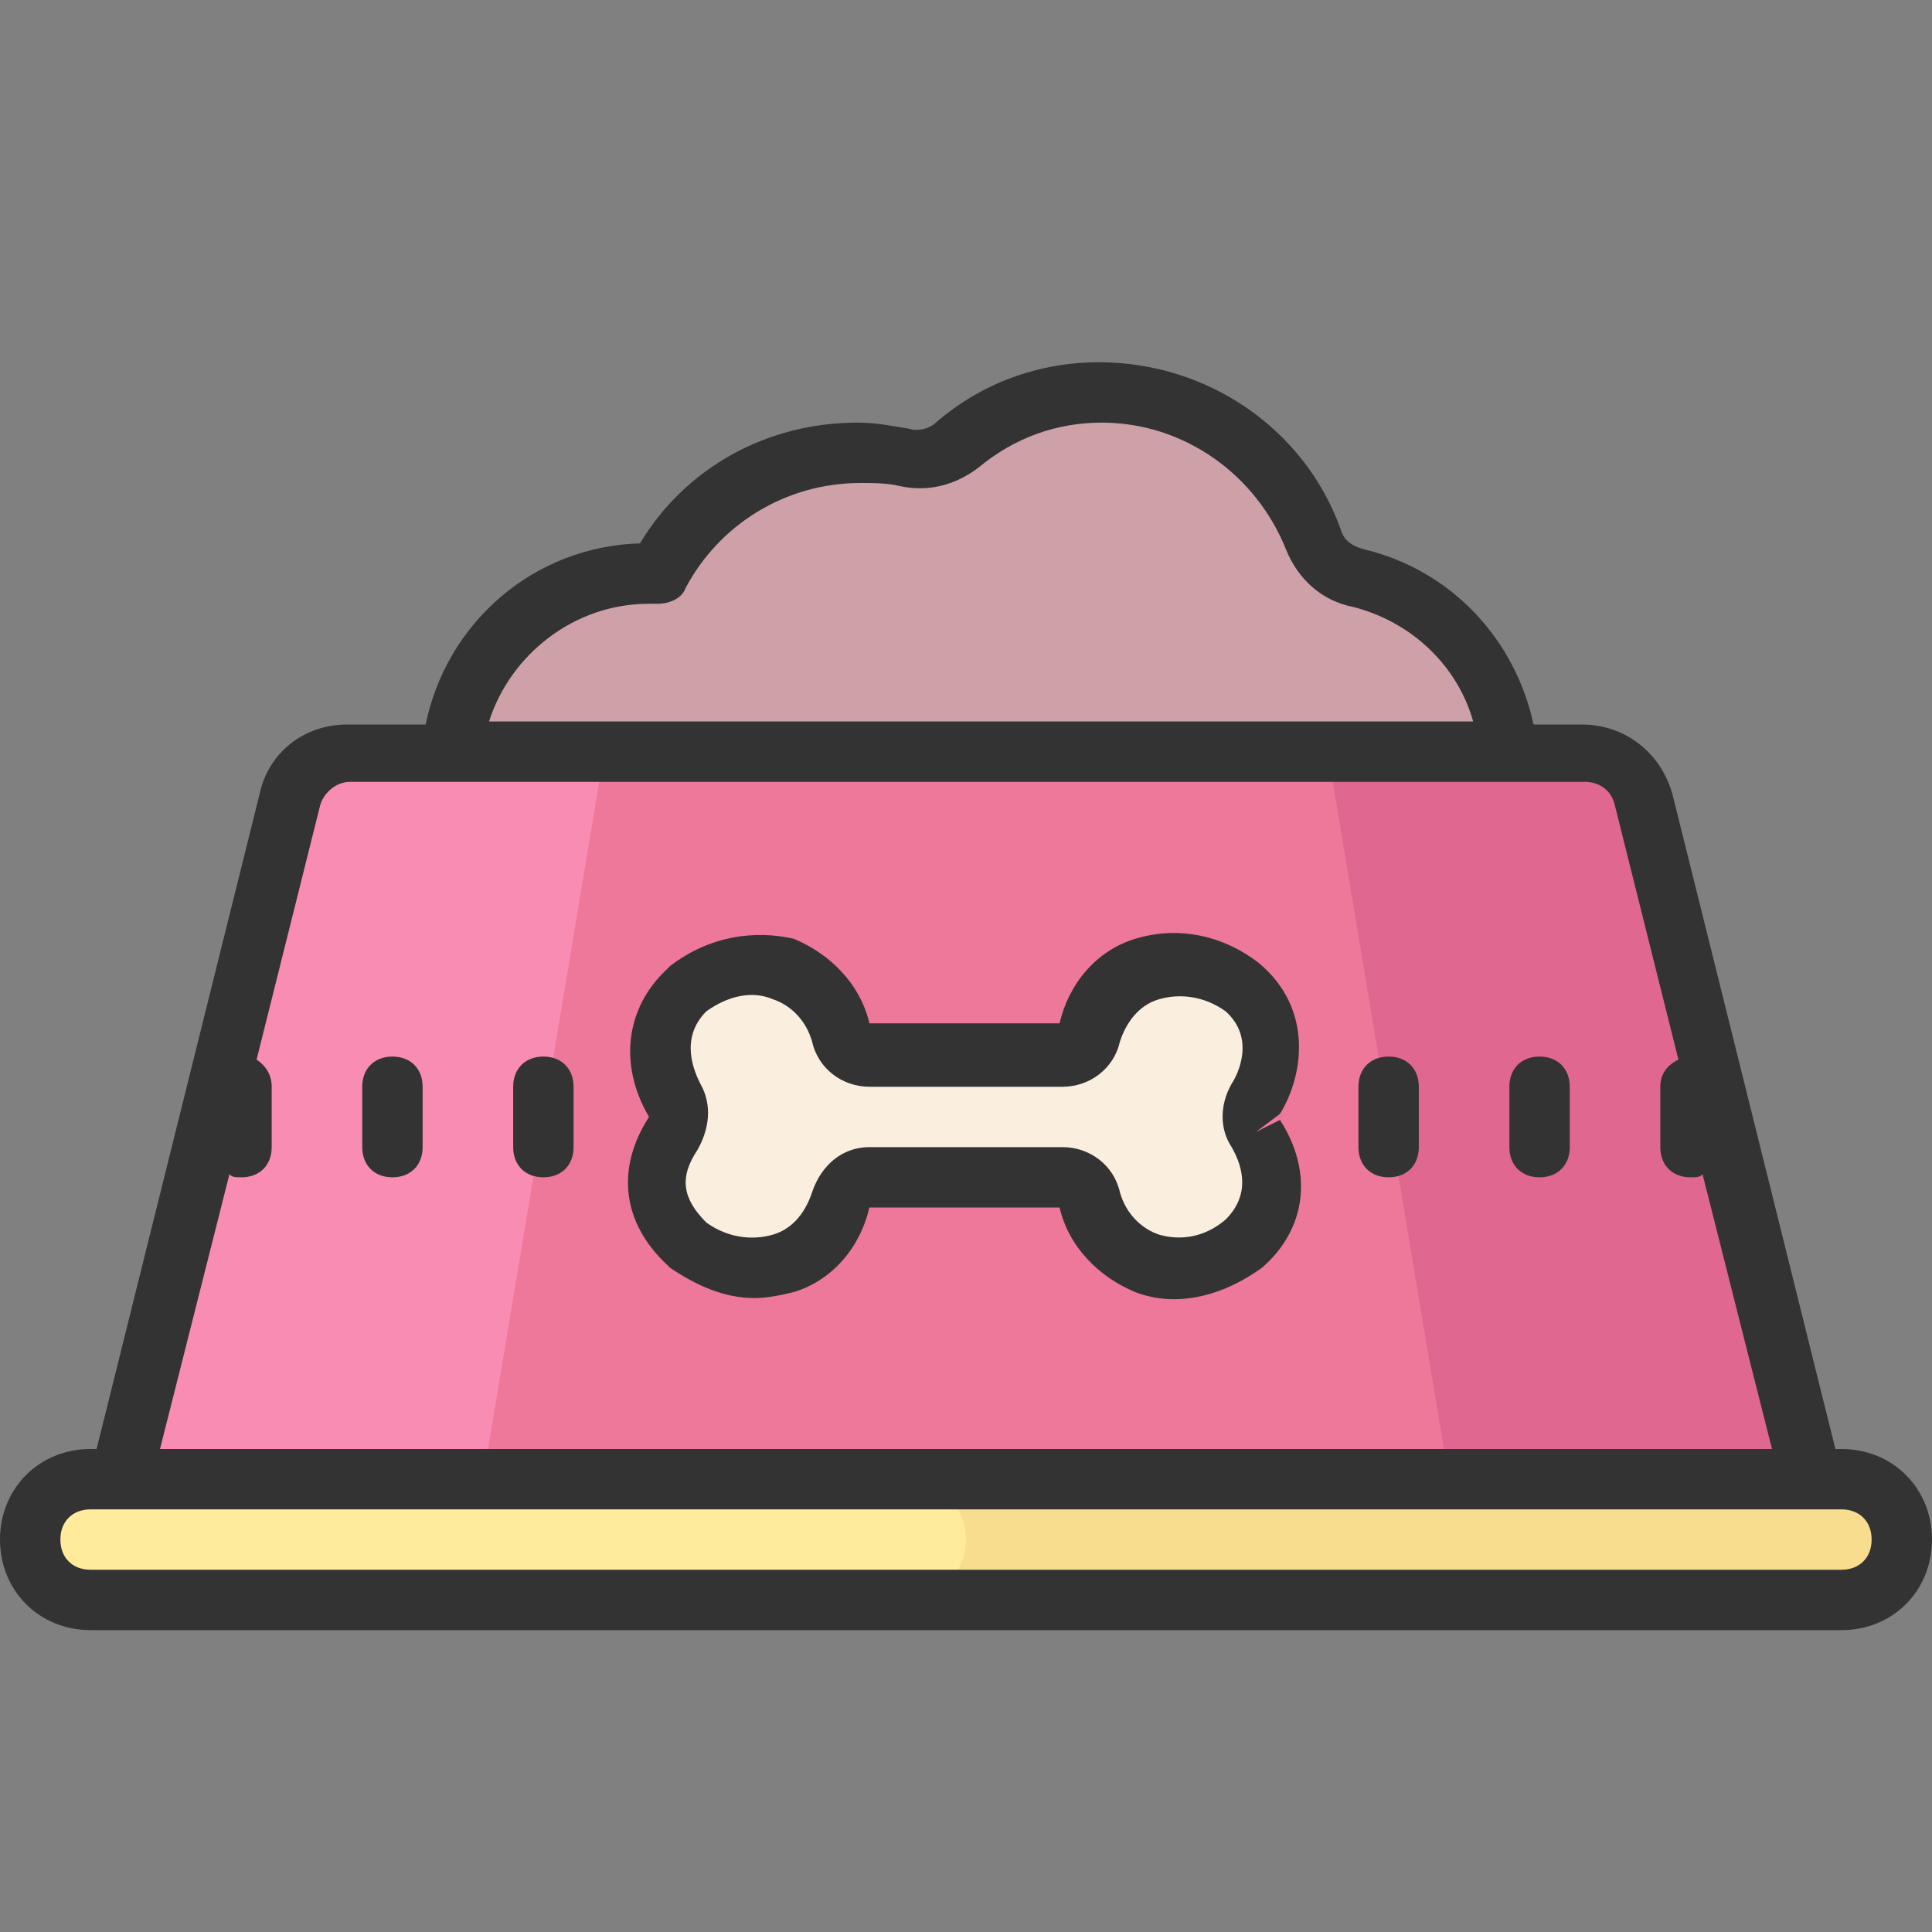
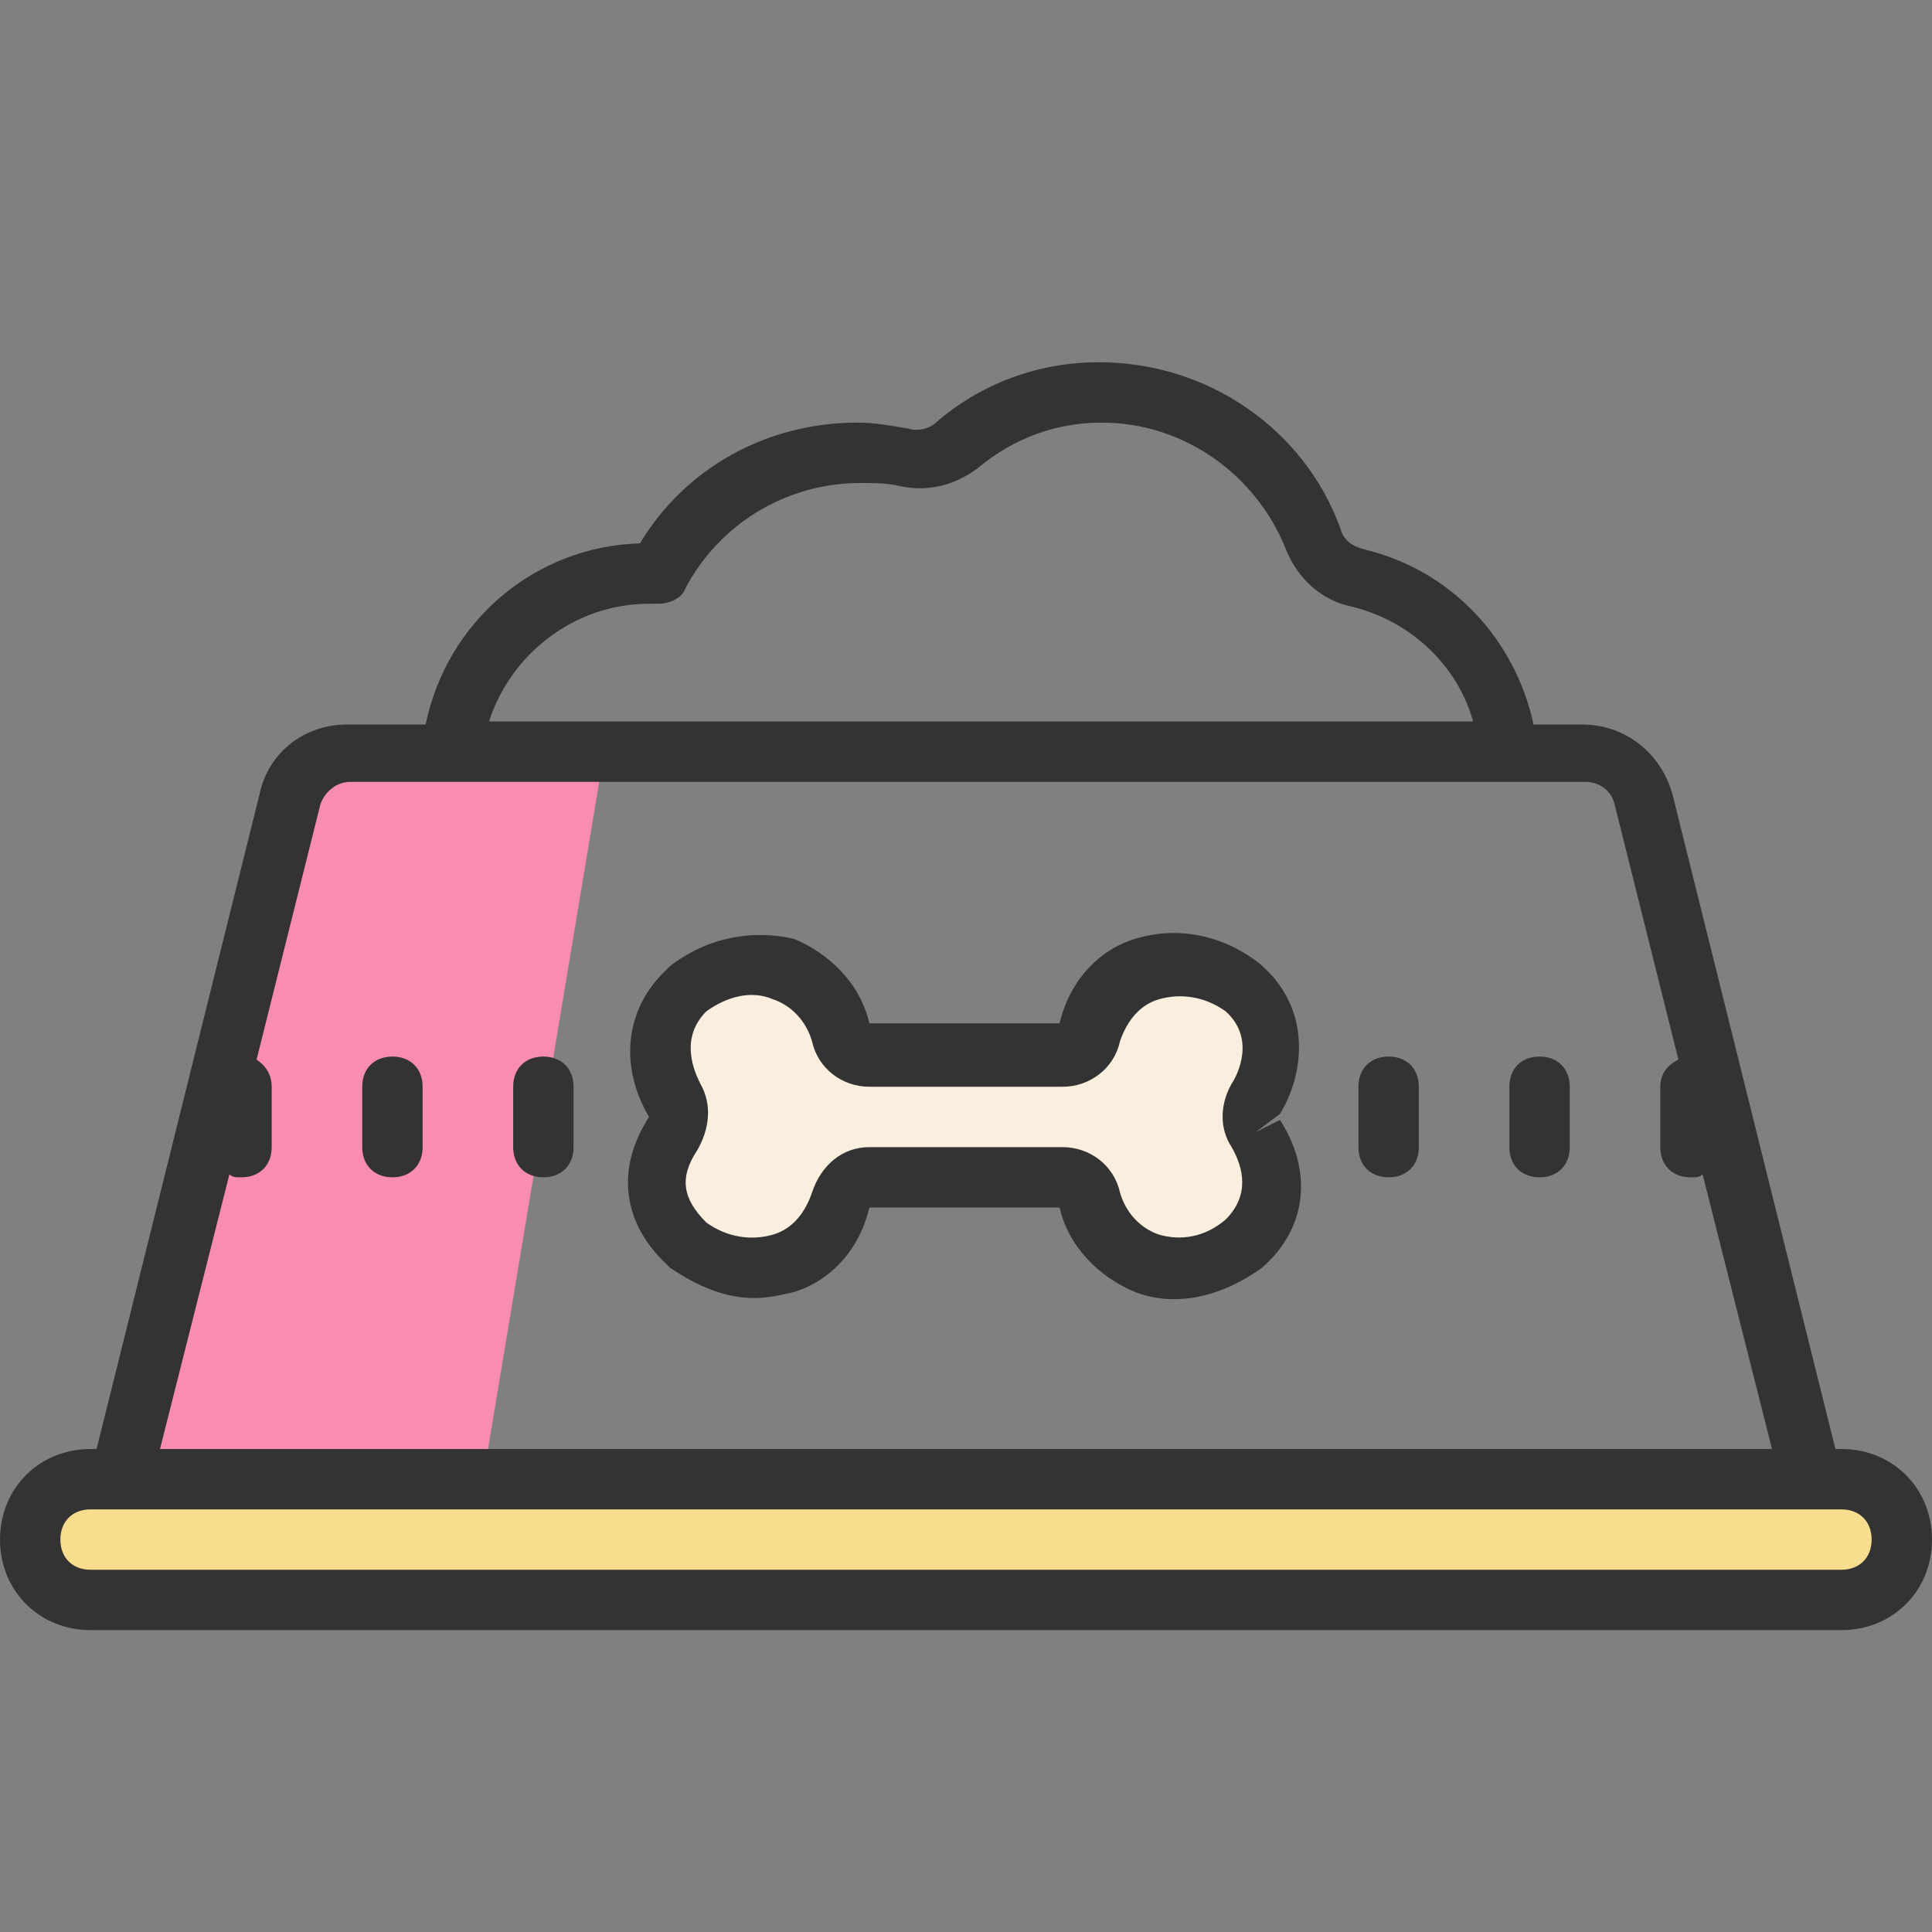
<svg xmlns="http://www.w3.org/2000/svg" version="1.1" id="Laag_1" x="0px" y="0px" viewBox="0 0 64 64" style="enable-background:new 0 0 64 64;" xml:space="preserve">
  <rect x="0" y="0" width="64" height="64" fill="#808080" stroke="none" />
  <style type="text/css">
	.st0{fill:#ED7899;}
	.st1{fill:#F9DD8F;}
	.st2{fill:#FAEFDE;}
	.st3{fill:#CDA1A7;}
	.st4{fill:#F98CB3;}
	.st5{fill:#E0678F;}
	.st6{fill:#FFEB9B;}
	.st7{fill:#333333;}
</style>
-   <path class="st0" d="M14,25h36v24H14V25z" />
  <path class="st1" d="M63,51c0,0.5-0.2,1-0.6,1.4C62,52.8,61.5,53,61,53H3c-1.1,0-2-0.9-2-2c0-0.5,0.2-1,0.6-1.4C2,49.2,2.5,49,3,49  h58C62.1,49,63,49.9,63,51z" />
  <path class="st2" d="M41.6,37.5c-0.2-0.3-0.2-0.7,0-1.1c0.6-1.1,0.8-2.6-0.4-3.7c-2.2-1.6-4.6-0.5-5.1,1.5C36,34.7,35.6,35,35.2,35  h-6.4c-0.4,0-0.8-0.3-0.9-0.8c-0.5-1.9-2.9-3.1-5.1-1.5c-1.2,1.2-1.1,2.6-0.5,3.7c0.2,0.3,0.2,0.8,0,1.1c-0.7,1-0.9,2.3,0.5,3.7  c2.2,1.6,4.6,0.5,5.1-1.5c0.1-0.4,0.5-0.8,0.9-0.8h6.4c0.4,0,0.8,0.3,0.9,0.8c0.5,1.9,2.9,3.1,5.1,1.5C42.5,40,42.3,38.6,41.6,37.5z  " />
-   <path class="st3" d="M50,25c-0.2-2.8-2.3-5.2-4.9-5.8c-0.7-0.2-1.3-0.6-1.5-1.3c-1.1-2.8-3.8-4.9-7-4.9c-1.8,0-3.5,0.6-4.8,1.7  c-0.5,0.4-1.1,0.6-1.7,0.4c-0.5-0.1-1-0.2-1.5-0.2c-2.9,0-5.4,1.6-6.6,4c-0.1,0-0.2,0-0.4,0c-3.4,0-6.2,2.6-6.5,6L50,25L50,25z" />
  <path class="st4" d="M20,25l-4,24H4l5.6-22.5c0.2-0.9,1-1.5,1.9-1.5H20z" />
-   <path class="st5" d="M60,49H48l-4-24h8.4c0.9,0,1.7,0.6,1.9,1.5L60,49z" />
-   <path class="st6" d="M32,51L32,51c0,1.1-0.9,2-2,2H3.1c-1.1,0-2-0.8-2.1-1.8c0-0.6,0.2-1.2,0.6-1.6C2,49.2,2.5,49,3,49h27  C31.1,49,32,49.9,32,51z" />
  <path class="st7" d="M61,48h-0.2l-5.4-21.7c-0.4-1.4-1.6-2.3-3-2.3h-1.6c-0.6-2.8-2.7-5.1-5.6-5.8c-0.4-0.1-0.7-0.3-0.8-0.7  c-1.2-3.3-4.4-5.5-8-5.5c-2,0-3.9,0.7-5.4,2c-0.2,0.2-0.6,0.3-0.9,0.2C29.5,14.1,29,14,28.4,14c-3,0-5.7,1.5-7.2,4  c-3.5,0.1-6.4,2.6-7.1,6h-2.6c-1.4,0-2.6,0.9-2.9,2.3L3.2,48H3c-1.7,0-3,1.3-3,3s1.3,3,3,3h58c1.7,0,3-1.3,3-3S62.7,48,61,48z   M21.5,20c0.1,0,0.1,0,0.2,0h0.1c0.4,0,0.8-0.2,0.9-0.5c1.1-2.1,3.3-3.5,5.8-3.5c0.4,0,0.9,0,1.3,0.1c0.9,0.2,1.8,0,2.6-0.6  c1.2-1,2.6-1.5,4.1-1.5c2.7,0,5.1,1.7,6.1,4.2c0.4,1,1.2,1.7,2.2,1.9c2,0.5,3.5,2,4,3.8H16.2C16.9,21.7,19,20,21.5,20z M7.6,38.9  C7.7,39,7.8,39,8,39c0.6,0,1-0.4,1-1v-2c0-0.4-0.2-0.7-0.5-0.9l2.1-8.4c0.1-0.4,0.5-0.8,1-0.8H15h35h2.5c0.5,0,0.9,0.3,1,0.8  l2.1,8.4C55.2,35.3,55,35.6,55,36v2c0,0.6,0.4,1,1,1c0.2,0,0.3,0,0.4-0.1l2.3,9.1H5.3L7.6,38.9z M61,52H3c-0.6,0-1-0.4-1-1  s0.4-1,1-1h1h56h1c0.6,0,1,0.4,1,1S61.6,52,61,52z" />
  <path class="st7" d="M13,35c-0.6,0-1,0.4-1,1v2c0,0.6,0.4,1,1,1s1-0.4,1-1v-2C14,35.4,13.6,35,13,35z M18,35c-0.6,0-1,0.4-1,1v2  c0,0.6,0.4,1,1,1s1-0.4,1-1v-2C19,35.4,18.6,35,18,35z M51,35c-0.6,0-1,0.4-1,1v2c0,0.6,0.4,1,1,1s1-0.4,1-1v-2  C52,35.4,51.6,35,51,35z M46,35c-0.6,0-1,0.4-1,1v2c0,0.6,0.4,1,1,1s1-0.4,1-1v-2C47,35.4,46.6,35,46,35z M41.6,37.5l0.8-0.6  c0.8-1.3,1.1-3.5-0.7-5c-1.3-1-2.8-1.2-4.1-0.8c-1.3,0.4-2.2,1.5-2.5,2.8h-6.3c-0.3-1.3-1.3-2.3-2.5-2.8C25,30.8,23.5,31,22.2,32  l-0.1,0.1c-1.4,1.3-1.6,3.2-0.6,4.9c-1.1,1.7-0.9,3.5,0.6,4.9l0.1,0.1c0.9,0.6,1.8,1,2.8,1c0.4,0,0.9-0.1,1.3-0.2  c1.3-0.4,2.2-1.5,2.5-2.8h6.3c0.3,1.3,1.3,2.3,2.5,2.8c1.3,0.5,2.8,0.2,4.2-0.8c1.5-1.3,1.7-3.2,0.6-4.9L41.6,37.5z M40.6,40.4  c-0.7,0.6-1.5,0.7-2.2,0.5c-0.6-0.2-1.1-0.7-1.3-1.4c-0.2-0.9-1-1.5-1.9-1.5h-6.4c-0.9,0-1.6,0.6-1.9,1.5c-0.2,0.6-0.6,1.2-1.3,1.4  c-0.7,0.2-1.5,0.1-2.2-0.4c-0.8-0.8-0.9-1.5-0.3-2.4c0.4-0.7,0.5-1.5,0.1-2.2c-0.2-0.4-0.7-1.5,0.2-2.4c0.7-0.5,1.5-0.7,2.2-0.4  c0.6,0.2,1.1,0.7,1.3,1.4c0.2,0.9,1,1.5,1.9,1.5h6.4c0.9,0,1.7-0.6,1.9-1.5c0.2-0.6,0.6-1.2,1.3-1.4s1.5-0.1,2.2,0.4  c1,0.9,0.4,2.1,0.2,2.4c-0.4,0.7-0.4,1.5,0,2.1C41.2,38.7,41.4,39.6,40.6,40.4z" />
</svg>